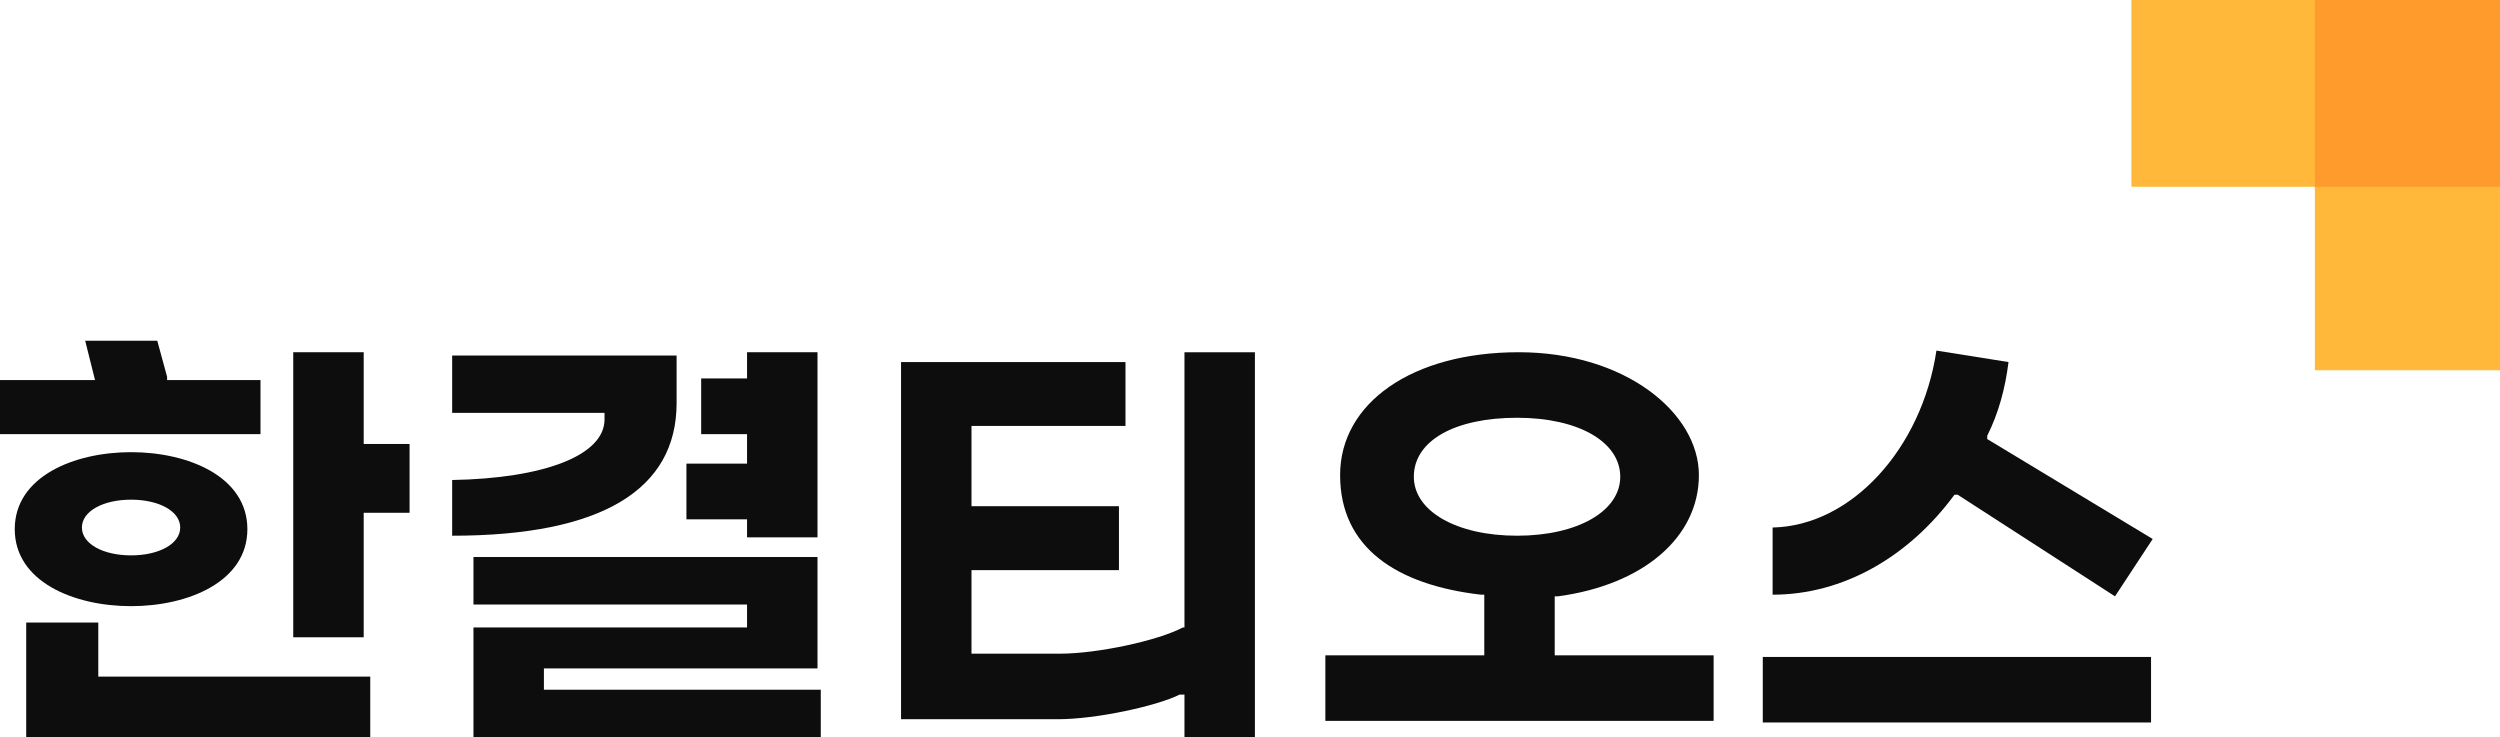
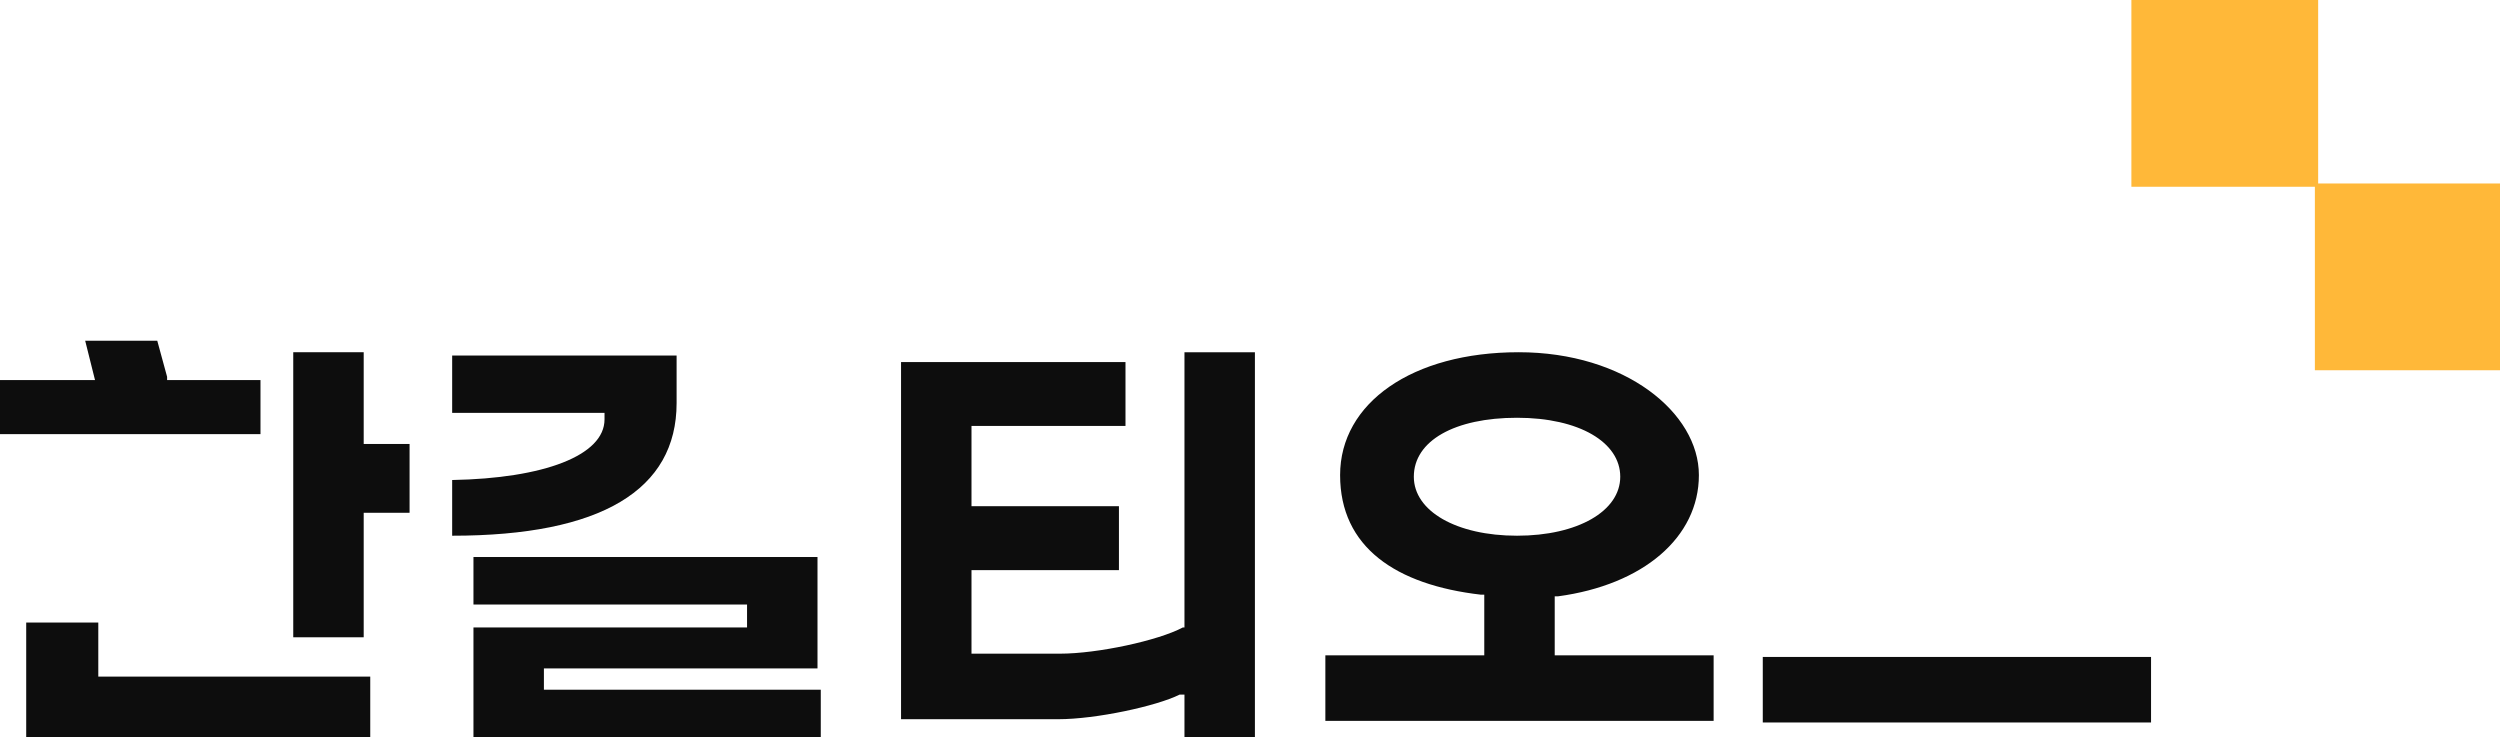
<svg xmlns="http://www.w3.org/2000/svg" id="_레이어_1" width="152.6" height="45" version="1.1" viewBox="0 0 152.6 45">
  <defs>
    <style>
      .st0 {
        fill: #0d0d0d;
      }

      .st1 {
        fill: #ff9a2d;
      }

      .st2 {
        fill: #ffb839;
      }
    </style>
  </defs>
  <g>
    <rect class="st2" x="141.3" y="11.2" width="11.4" height="11.4" />
    <rect class="st2" x="130.1" width="11.4" height="11.4" />
-     <rect class="st1" x="141.3" width="11.4" height="11.4" />
  </g>
  <g>
    <polygon class="st0" points="22.2 21.5 17.9 21.5 17.9 38.9 22.2 38.9 22.2 31.3 25 31.3 25 27.1 22.2 27.1 22.2 21.5" />
-     <path class="st0" d="M8,37c3.5,0,7.1-1.5,7.1-4.7s-3.6-4.7-7.1-4.7-7.1,1.5-7.1,4.7,3.6,4.7,7.1,4.7ZM8,30.5c1.7,0,3,.7,3,1.7s-1.3,1.7-3,1.7-3-.7-3-1.7,1.3-1.7,3-1.7Z" />
    <polygon class="st0" points="10.2 23 9.6 20.8 5.2 20.8 5.8 23.2 0 23.2 0 26.5 15.9 26.5 15.9 23.2 10.2 23.2 10.2 23" />
    <polygon class="st0" points="6 38 1.6 38 1.6 45 22.6 45 22.6 41.3 6 41.3 6 38" />
-     <polygon class="st0" points="45.6 32.8 49.9 32.8 49.9 21.5 45.6 21.5 45.6 23.1 42.8 23.1 42.8 26.5 45.6 26.5 45.6 28.3 41.9 28.3 41.9 31.7 45.6 31.7 45.6 32.8" />
    <polygon class="st0" points="33.2 40.8 49.9 40.8 49.9 34 28.9 34 28.9 36.9 45.6 36.9 45.6 38.3 28.9 38.3 28.9 45 50.1 45 50.1 42.1 33.2 42.1 33.2 40.8" />
    <path class="st0" d="M27.6,25.2h9.3v.4c0,2.2-3.7,3.6-9.3,3.7v3.4c9.1,0,13.7-2.8,13.7-8.1v-2.9h-13.7v3.4Z" />
    <path class="st0" d="M59.3,39.9v-5.1h9v-3.9h-9v-4.9h9.4v-3.9h-13.7v21.8h9.6c2.3,0,6-.8,7.4-1.5h.3c0-.1,0,2.6,0,2.6h4.3v-23.5h-4.3v16.8h-.1c-1.5.8-5.2,1.6-7.5,1.6h-5.3Z" />
    <path class="st0" d="M94.9,36.4h.2c5.2-.7,8.6-3.6,8.6-7.4s-4.5-7.5-11-7.5-10.9,3.1-10.9,7.5,3.4,6.7,8.6,7.3h.2v3.7h-9.7v4h23.7v-4h-9.7v-3.7ZM86.3,29.1c0-2.2,2.5-3.6,6.3-3.6s6.3,1.5,6.3,3.6-2.6,3.6-6.3,3.6-6.3-1.5-6.3-3.6Z" />
    <rect class="st0" x="107.6" y="40.1" width="23.7" height="4" />
-     <path class="st0" d="M119.3,30.2h.2c0,0,9.6,6.2,9.6,6.2l2.3-3.5-10.1-6.1v-.2c.7-1.4,1.1-2.9,1.3-4.5l-4.4-.7c-.9,6-5.2,10.7-10,10.8v4.1c4.3,0,8.3-2.3,11.1-6.1h.1Z" />
  </g>
</svg>